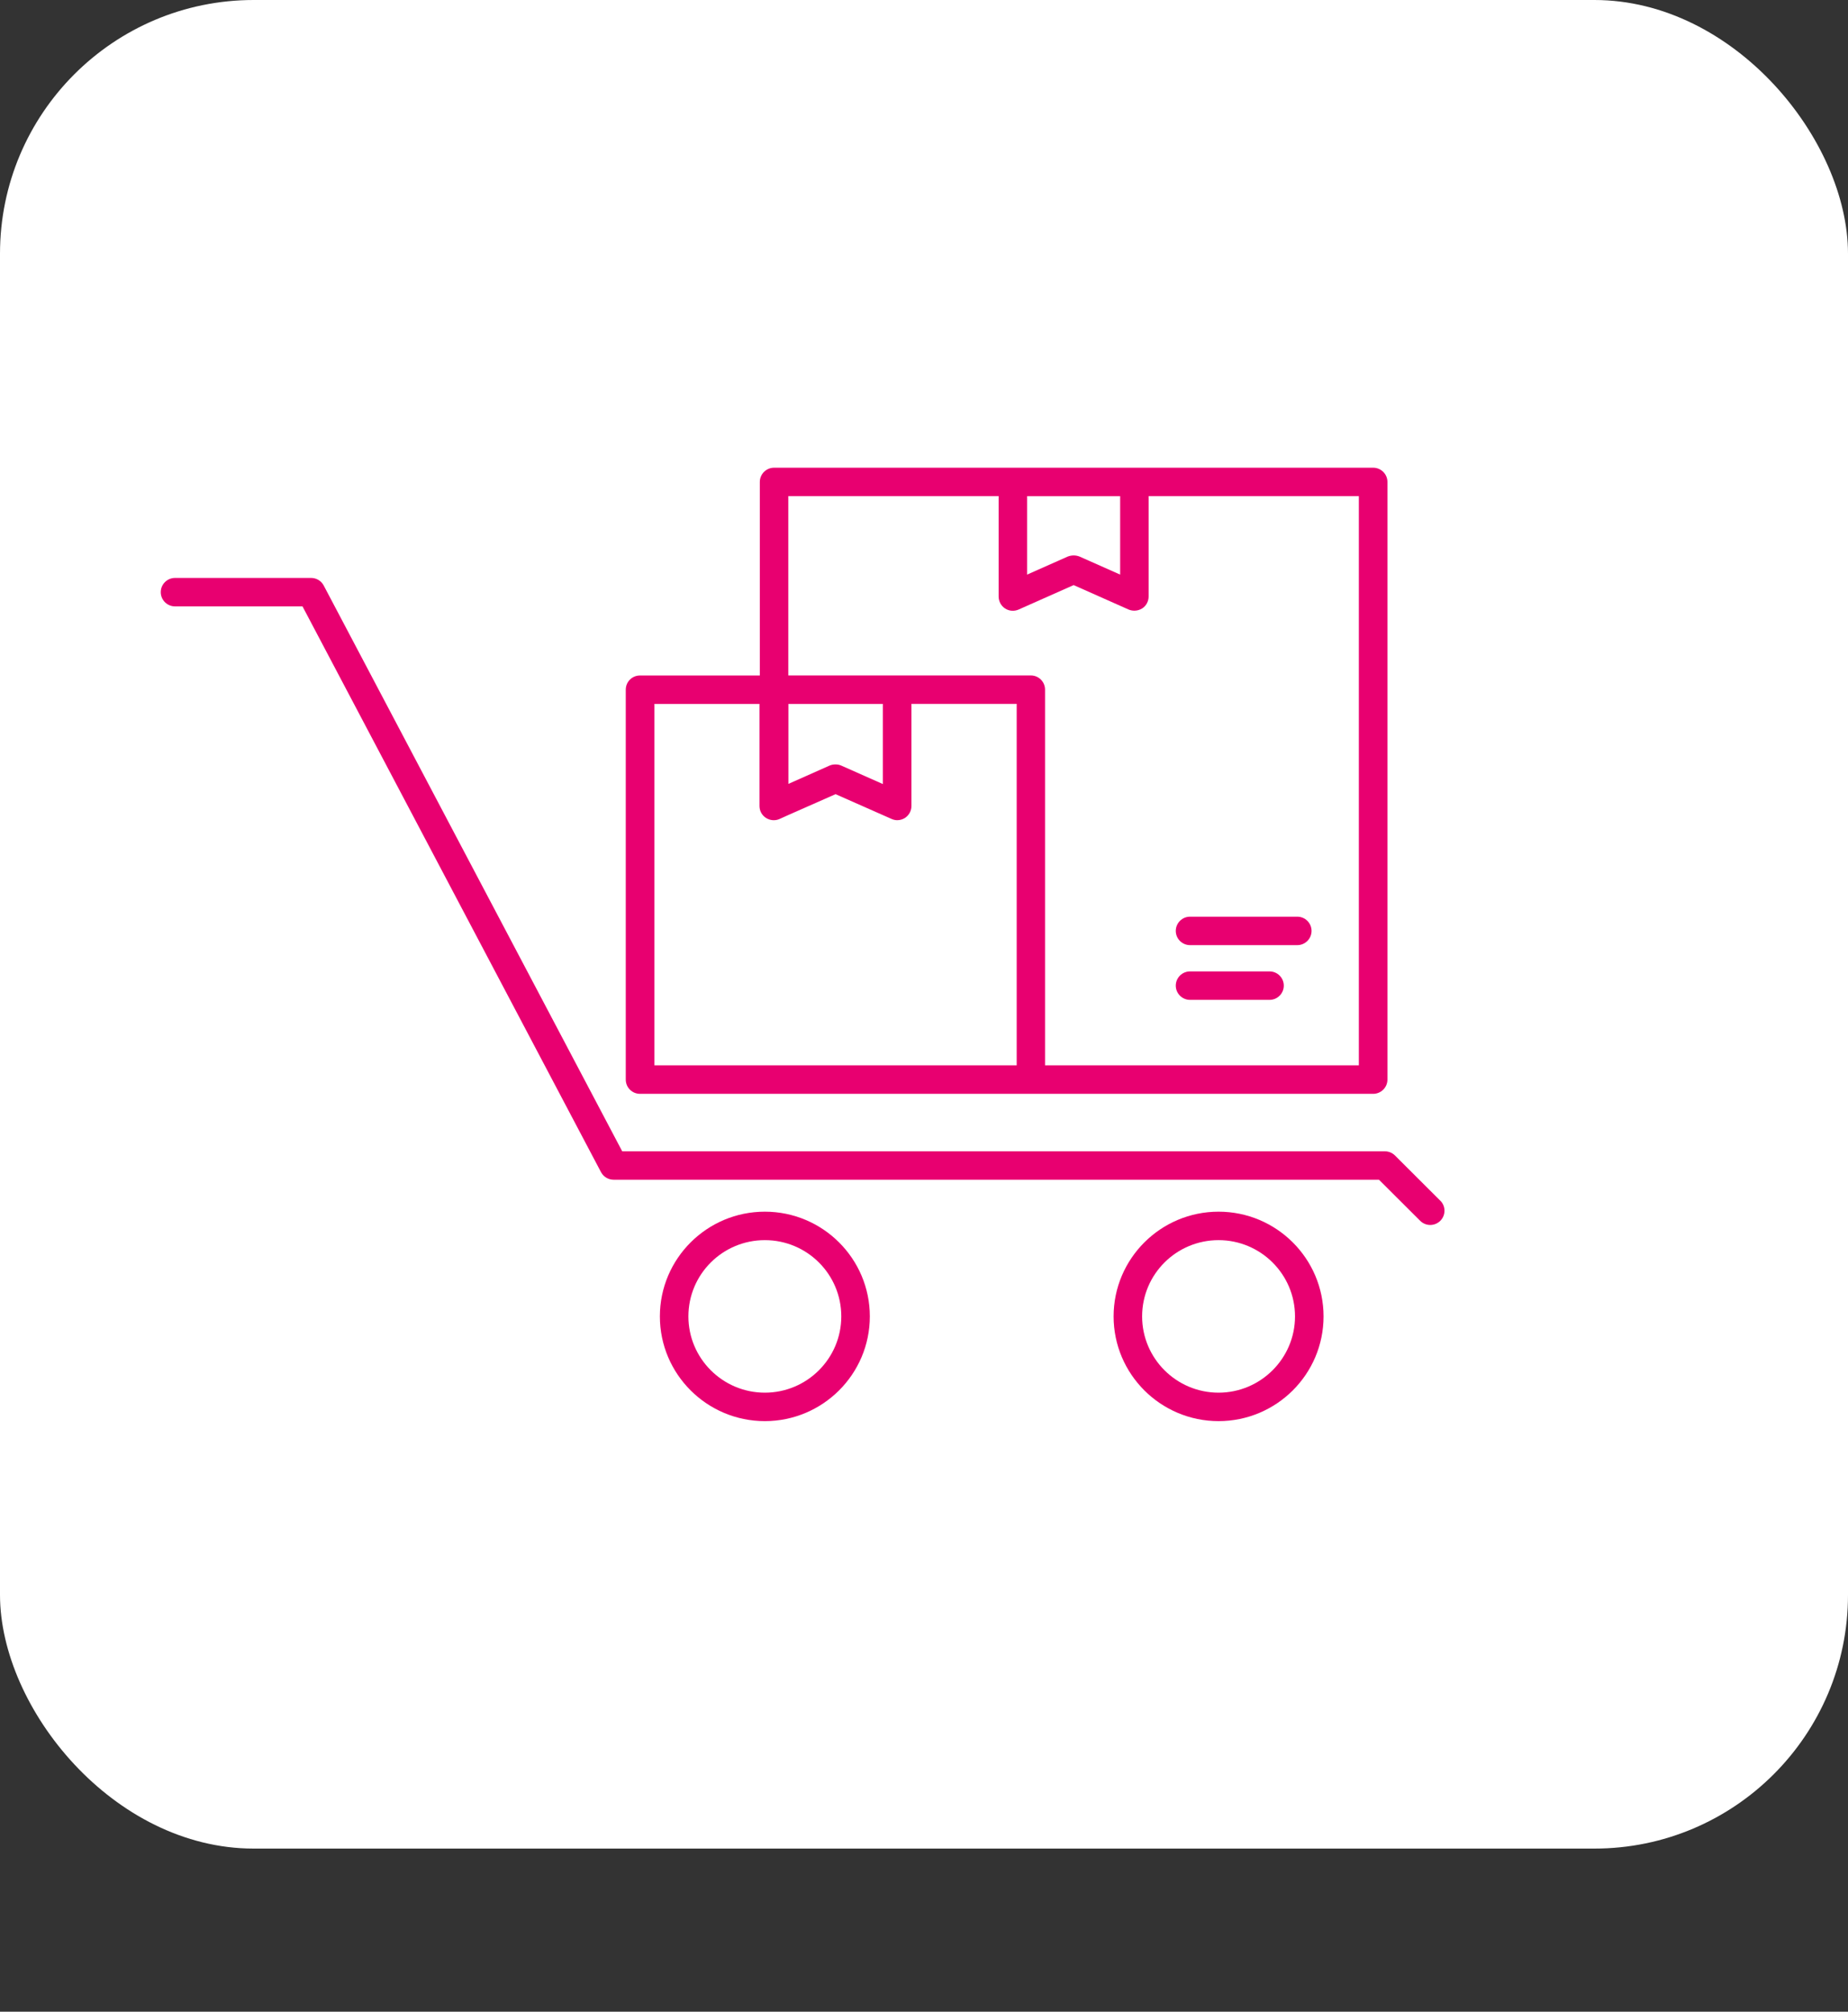
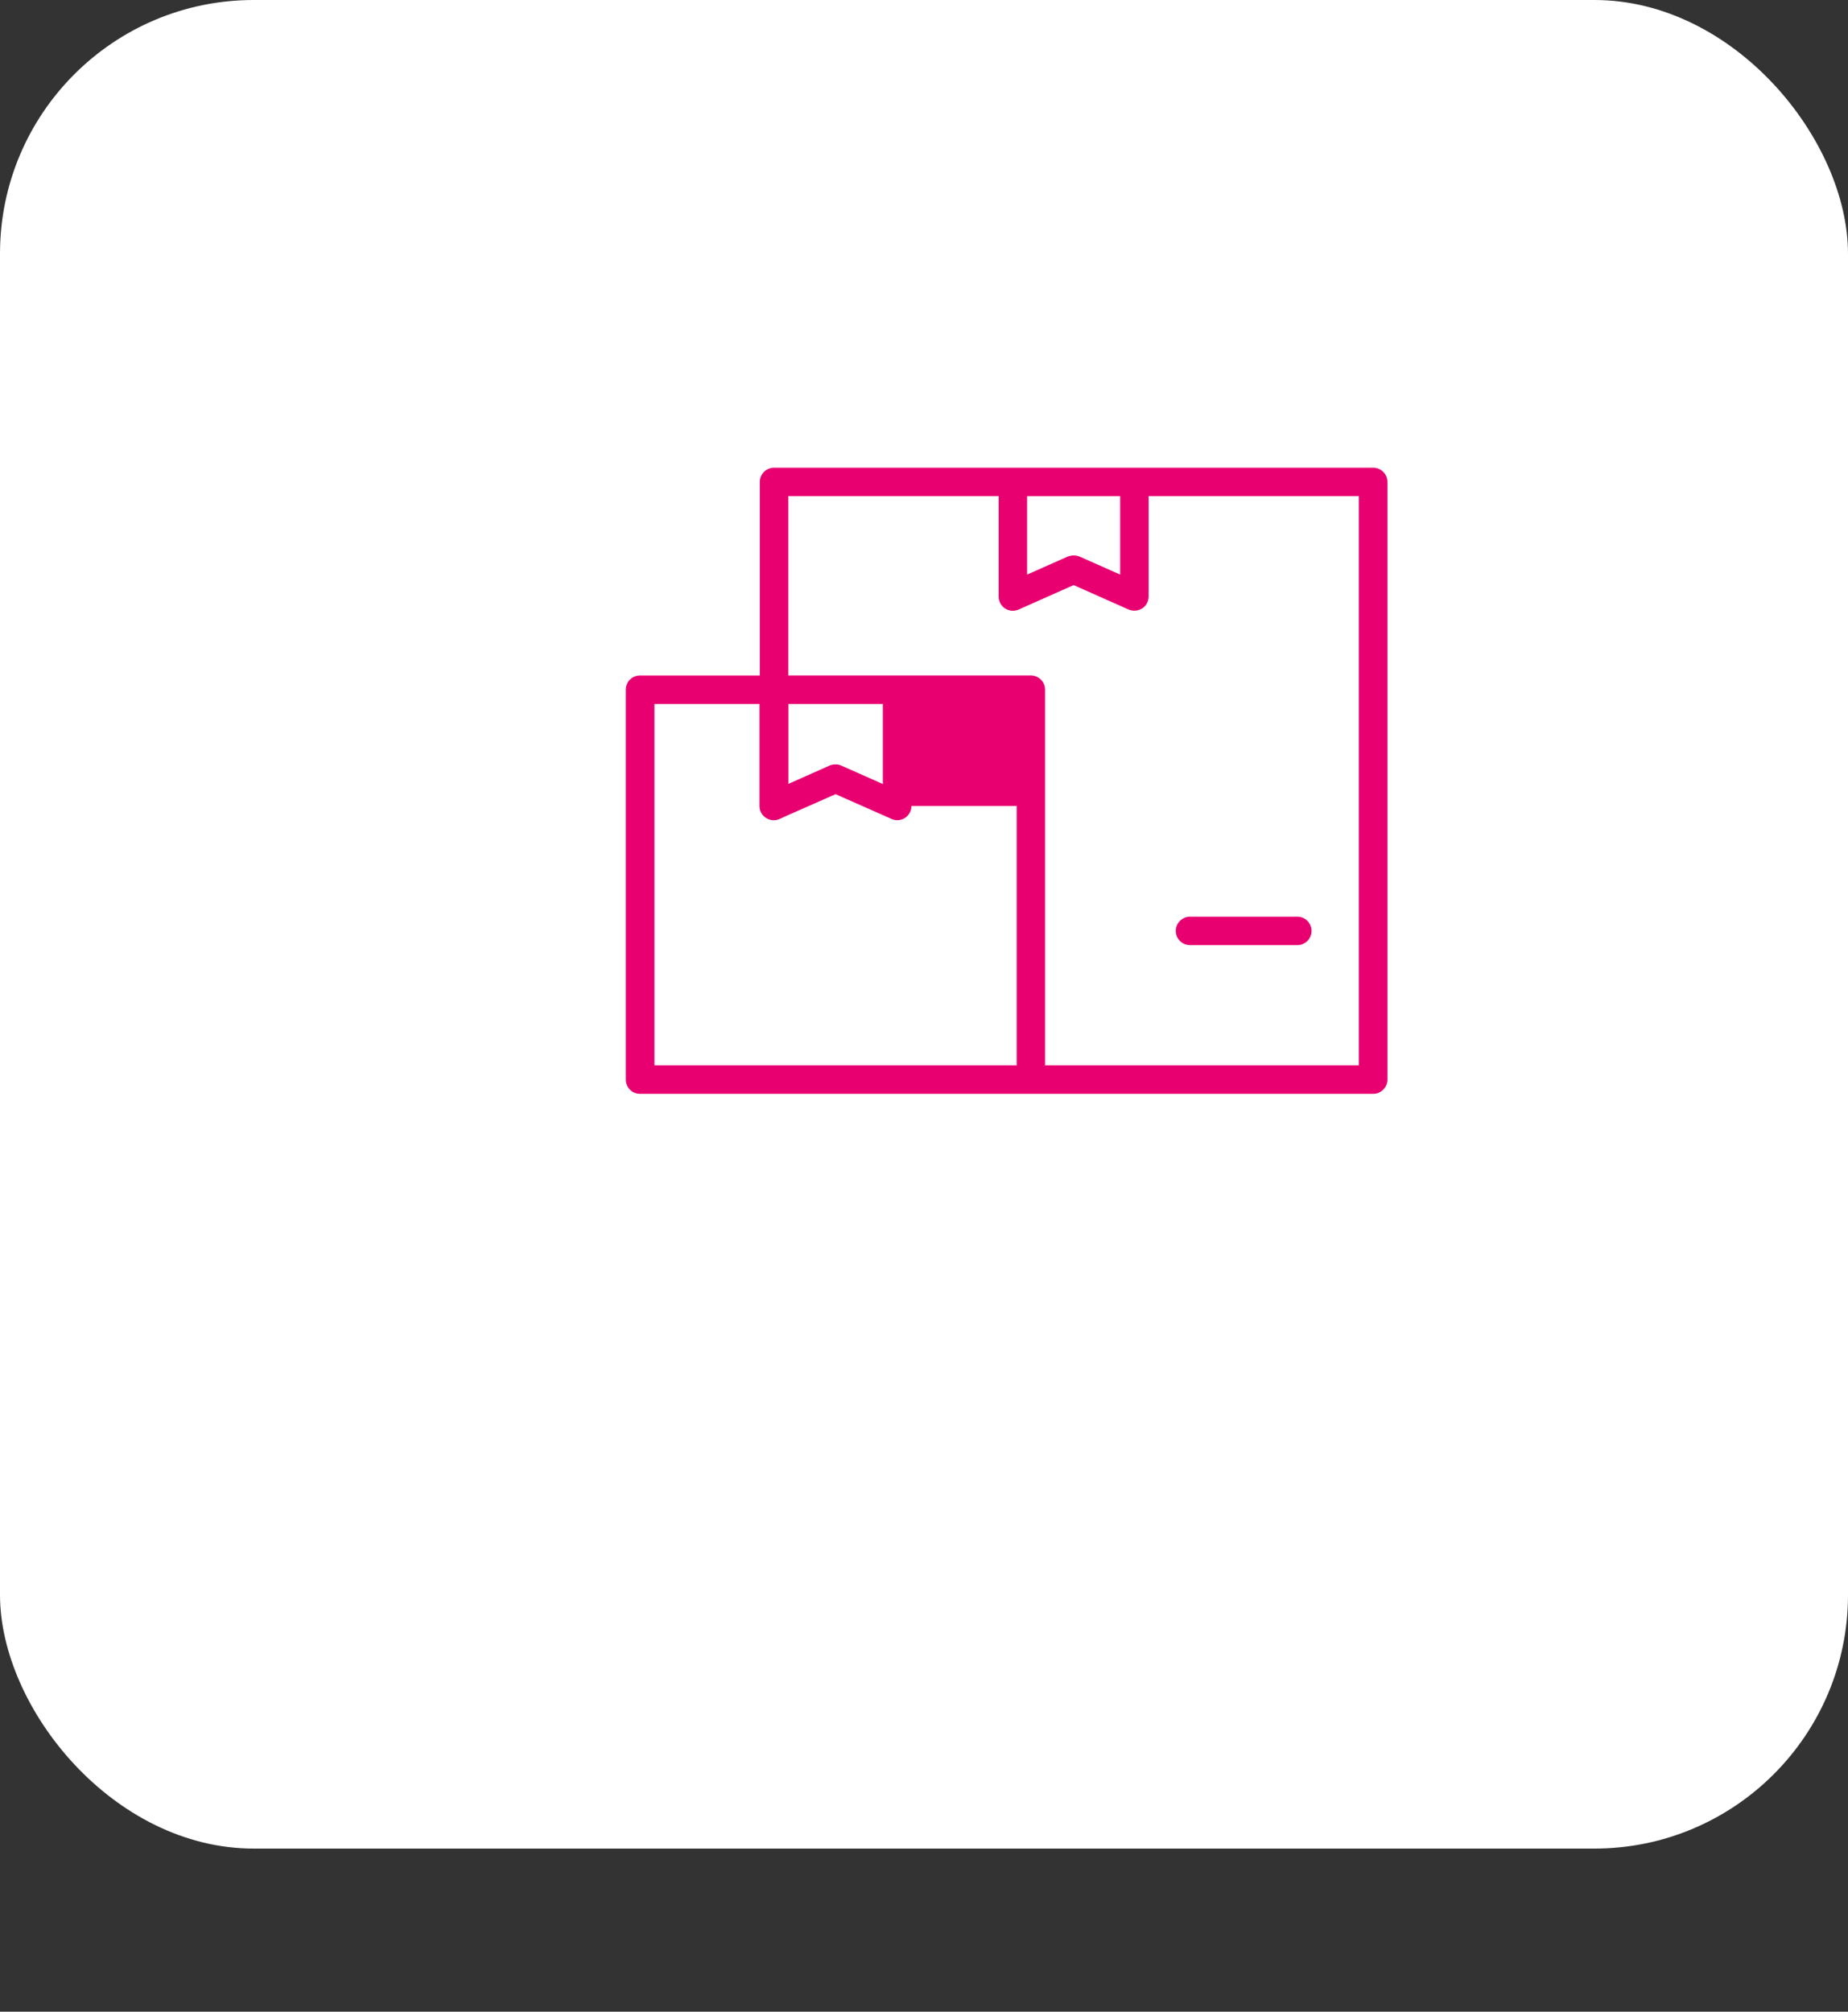
<svg xmlns="http://www.w3.org/2000/svg" width="102" height="111" viewBox="0 0 102 111" fill="none">
  <rect x="0" y="0" width="102" height="111" fill="#333333" stroke="none" />
  <rect width="102" height="102" rx="14" fill="white" />
-   <path d="M35.327 60.355H75.791C76.225 60.355 76.579 60.002 76.579 59.57V26.592C76.579 26.159 76.225 25.807 75.791 25.807H42.726C42.292 25.807 41.938 26.159 41.938 26.592V37.272H35.326C34.887 37.272 34.539 37.618 34.539 38.057V59.57C34.539 60.002 34.887 60.355 35.327 60.355ZM61.827 27.377V31.705L59.582 30.708C59.48 30.668 59.369 30.647 59.259 30.647C59.148 30.647 59.037 30.671 58.936 30.708L56.691 31.705V27.377H61.827ZM55.119 27.377V32.913C55.119 33.18 55.255 33.431 55.473 33.573C55.701 33.723 55.977 33.738 56.22 33.634L59.259 32.284L62.297 33.634C62.399 33.674 62.503 33.695 62.611 33.695C62.762 33.695 62.909 33.655 63.045 33.57C63.266 33.428 63.398 33.177 63.398 32.91V27.374H75.001V58.781H57.681V38.054C57.681 37.615 57.327 37.269 56.894 37.269H43.51V27.374H55.113L55.119 27.377ZM43.516 38.842H48.729V43.262L46.429 42.241C46.327 42.195 46.223 42.179 46.115 42.179C46.004 42.179 45.894 42.195 45.792 42.241L43.516 43.253V38.839V38.842ZM36.117 38.842H41.92V44.474C41.92 44.544 41.93 44.608 41.945 44.67C41.991 44.857 42.111 45.023 42.283 45.133C42.505 45.274 42.788 45.299 43.031 45.188L43.52 44.967L46.118 43.82L49.206 45.185C49.307 45.231 49.418 45.256 49.52 45.256C49.676 45.256 49.827 45.21 49.953 45.13C50.175 44.98 50.307 44.737 50.307 44.471V38.839H56.116V58.781H36.121V38.839L36.117 38.842Z" fill="#E80070" />
+   <path d="M35.327 60.355H75.791C76.225 60.355 76.579 60.002 76.579 59.57V26.592C76.579 26.159 76.225 25.807 75.791 25.807H42.726C42.292 25.807 41.938 26.159 41.938 26.592V37.272H35.326C34.887 37.272 34.539 37.618 34.539 38.057V59.57C34.539 60.002 34.887 60.355 35.327 60.355ZM61.827 27.377V31.705L59.582 30.708C59.48 30.668 59.369 30.647 59.259 30.647C59.148 30.647 59.037 30.671 58.936 30.708L56.691 31.705V27.377H61.827ZM55.119 27.377V32.913C55.119 33.18 55.255 33.431 55.473 33.573C55.701 33.723 55.977 33.738 56.22 33.634L59.259 32.284L62.297 33.634C62.399 33.674 62.503 33.695 62.611 33.695C62.762 33.695 62.909 33.655 63.045 33.57C63.266 33.428 63.398 33.177 63.398 32.91V27.374H75.001V58.781H57.681V38.054C57.681 37.615 57.327 37.269 56.894 37.269H43.51V27.374H55.113L55.119 27.377ZM43.516 38.842H48.729V43.262L46.429 42.241C46.327 42.195 46.223 42.179 46.115 42.179C46.004 42.179 45.894 42.195 45.792 42.241L43.516 43.253V38.839V38.842ZM36.117 38.842H41.92V44.474C41.92 44.544 41.93 44.608 41.945 44.67C41.991 44.857 42.111 45.023 42.283 45.133C42.505 45.274 42.788 45.299 43.031 45.188L43.52 44.967L46.118 43.82L49.206 45.185C49.307 45.231 49.418 45.256 49.52 45.256C49.676 45.256 49.827 45.21 49.953 45.13C50.175 44.98 50.307 44.737 50.307 44.471H56.116V58.781H36.121V38.839L36.117 38.842Z" fill="#E80070" />
  <path d="M65.684 52.15H71.604C72.037 52.15 72.391 51.798 72.391 51.365C72.391 50.933 72.037 50.58 71.604 50.58H65.684C65.25 50.58 64.897 50.933 64.897 51.365C64.897 51.798 65.25 52.15 65.684 52.15Z" fill="#E80070" />
-   <path d="M65.684 55.17H70.072C70.506 55.17 70.859 54.817 70.859 54.385C70.859 53.952 70.506 53.6 70.072 53.6H65.684C65.25 53.6 64.897 53.952 64.897 54.385C64.897 54.817 65.25 55.17 65.684 55.17Z" fill="#E80070" />
-   <path d="M42.216 66.857C39.02 66.857 36.422 69.449 36.422 72.636C36.422 75.823 39.02 78.414 42.216 78.414C45.411 78.414 48.01 75.823 48.01 72.636C48.01 69.449 45.411 66.857 42.216 66.857ZM42.216 76.844C39.885 76.844 37.996 74.952 37.996 72.636C37.996 70.311 39.885 68.428 42.216 68.428C44.547 68.428 46.435 70.311 46.435 72.636C46.435 74.952 44.547 76.844 42.216 76.844Z" fill="#E80070" />
-   <path d="M67.259 66.857C64.064 66.857 61.465 69.449 61.465 72.636C61.465 75.823 64.064 78.414 67.259 78.414C70.454 78.414 73.053 75.823 73.053 72.636C73.053 69.449 70.454 66.857 67.259 66.857ZM67.259 76.844C64.928 76.844 63.039 74.952 63.039 72.636C63.039 70.311 64.928 68.428 67.259 68.428C69.581 68.428 71.478 70.311 71.478 72.636C71.478 74.952 69.581 76.844 67.259 76.844Z" fill="#E80070" />
-   <path d="M79.498 66.253L76.995 63.756C76.847 63.609 76.648 63.526 76.439 63.526H34.343L17.868 32.309C17.733 32.051 17.466 31.889 17.17 31.889H9.66C9.227 31.889 8.873 32.241 8.873 32.674C8.873 33.106 9.227 33.459 9.66 33.459H16.697L33.171 64.673C33.307 64.931 33.574 65.094 33.87 65.094H76.112L78.385 67.36C78.538 67.513 78.738 67.59 78.941 67.59C79.144 67.59 79.344 67.513 79.498 67.36C79.805 67.053 79.805 66.556 79.498 66.25L79.498 66.253Z" fill="#E80070" />
</svg>